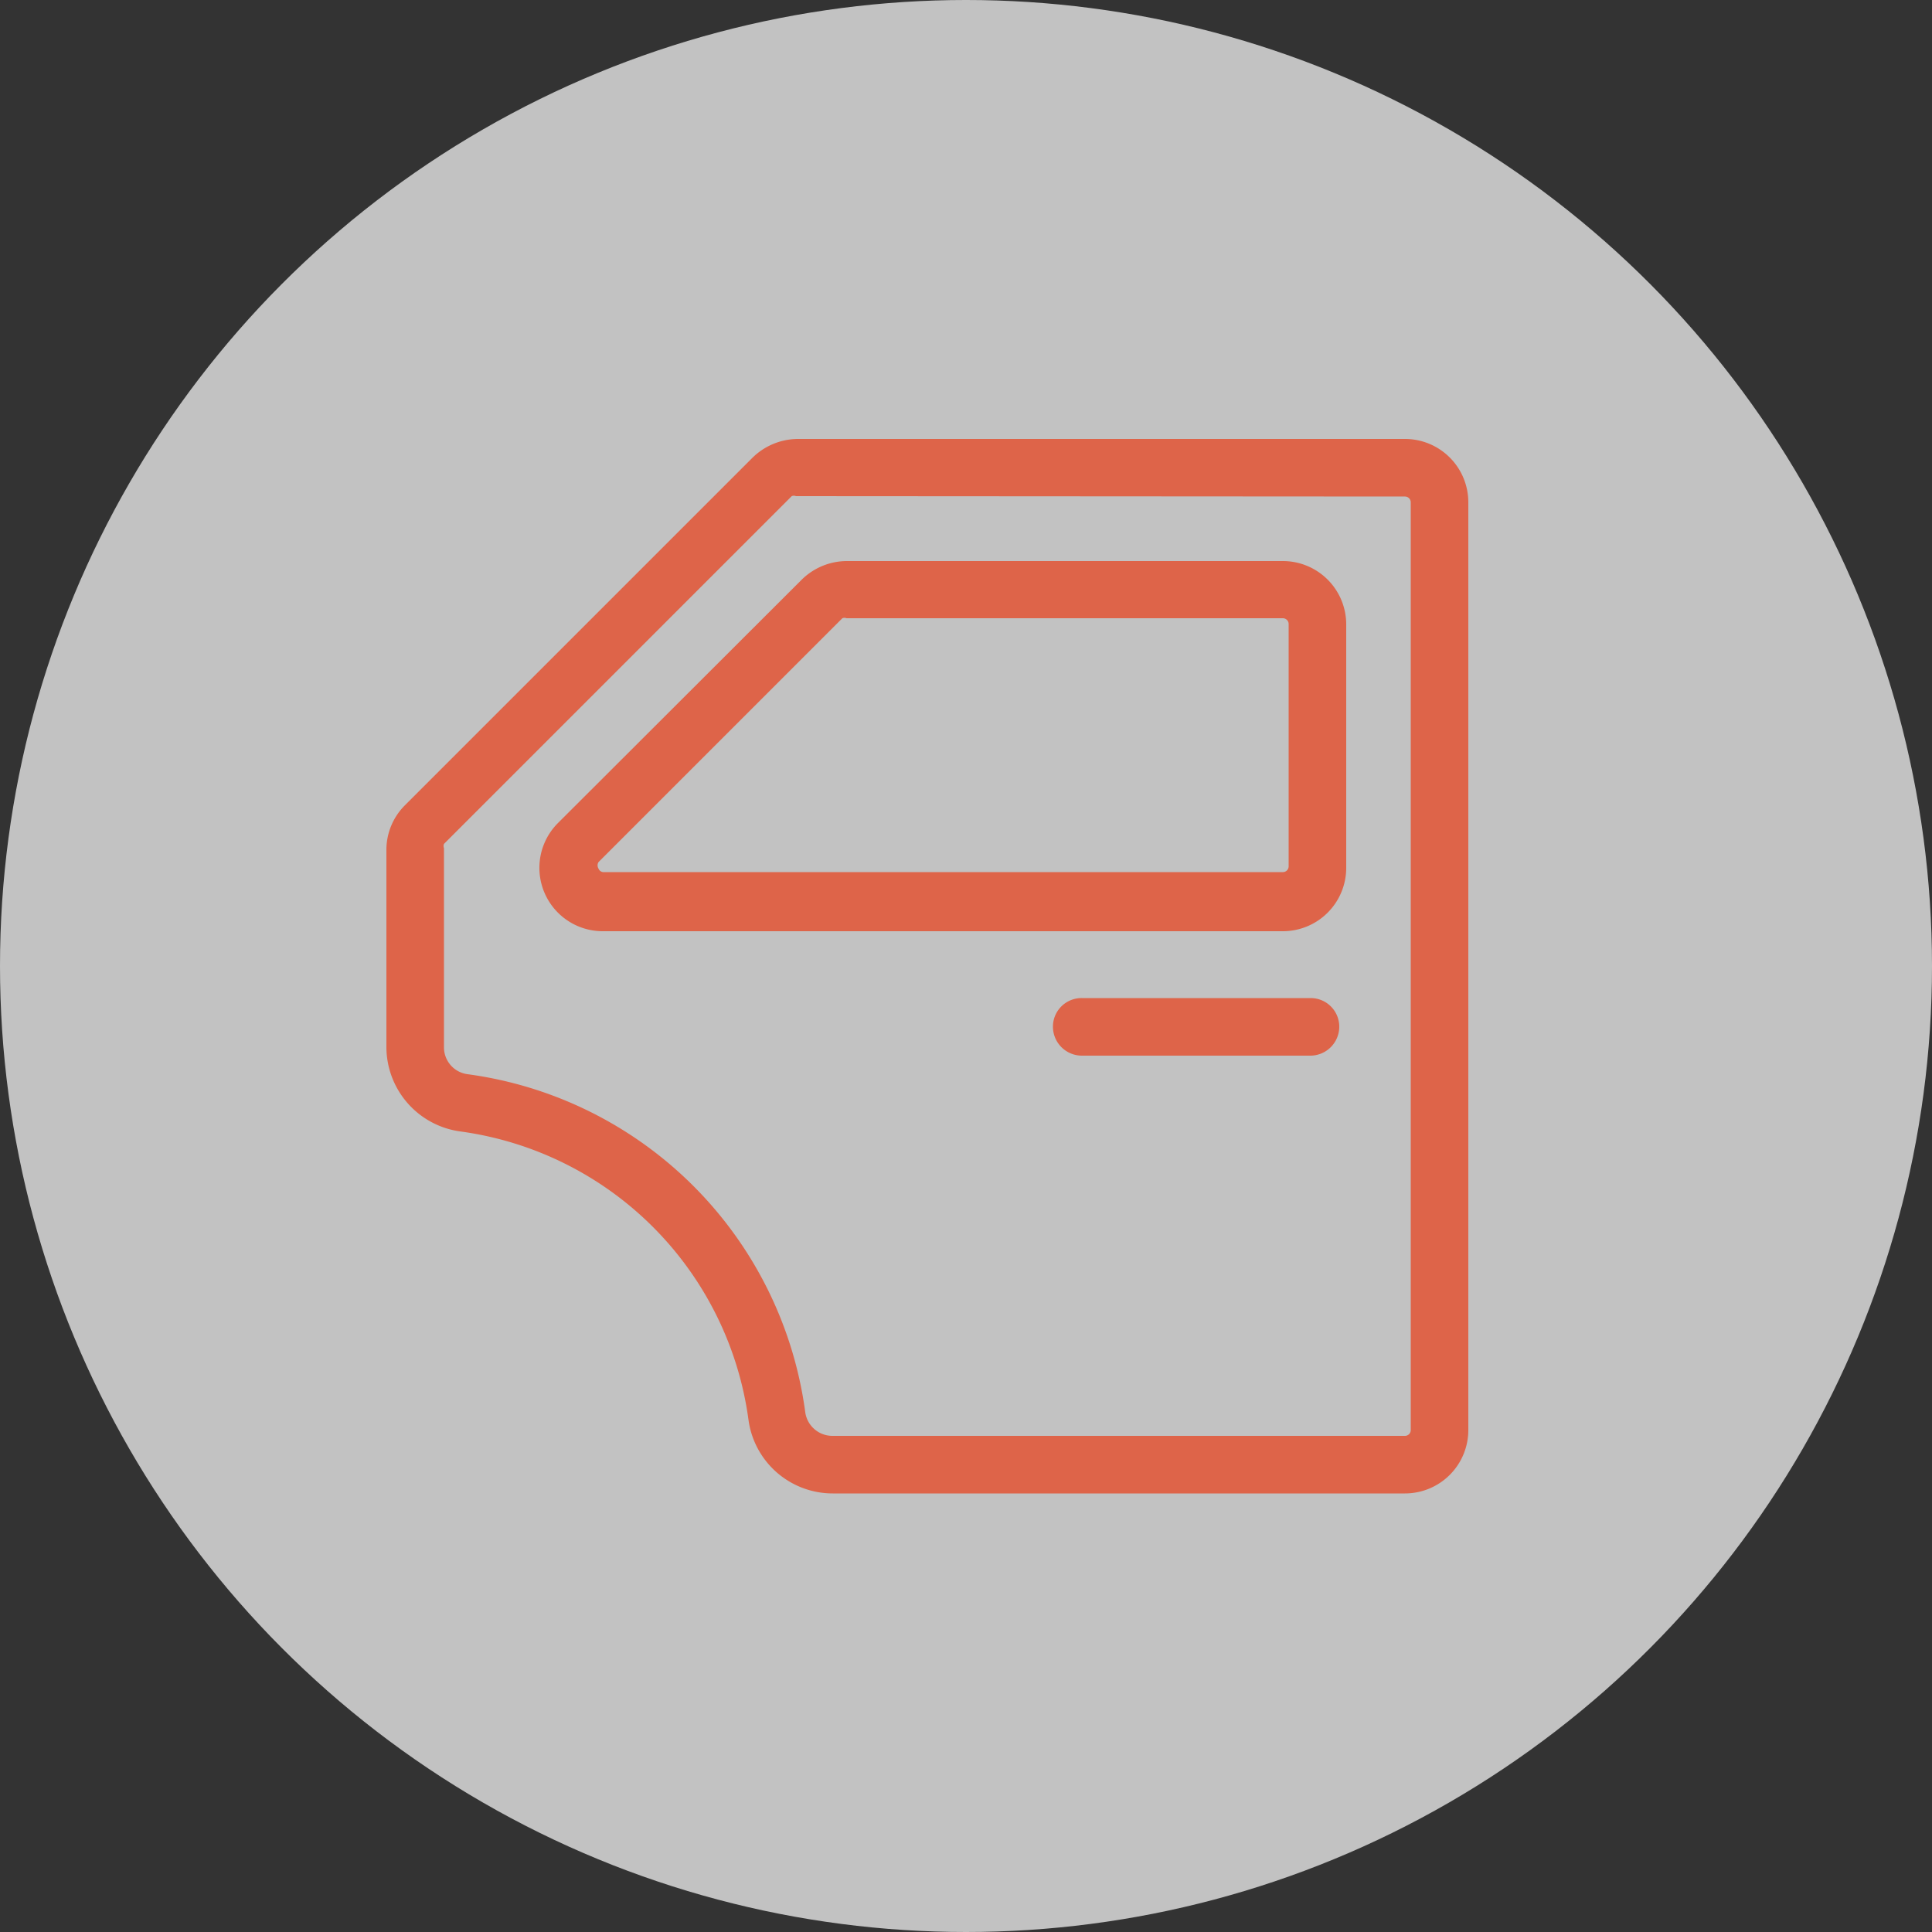
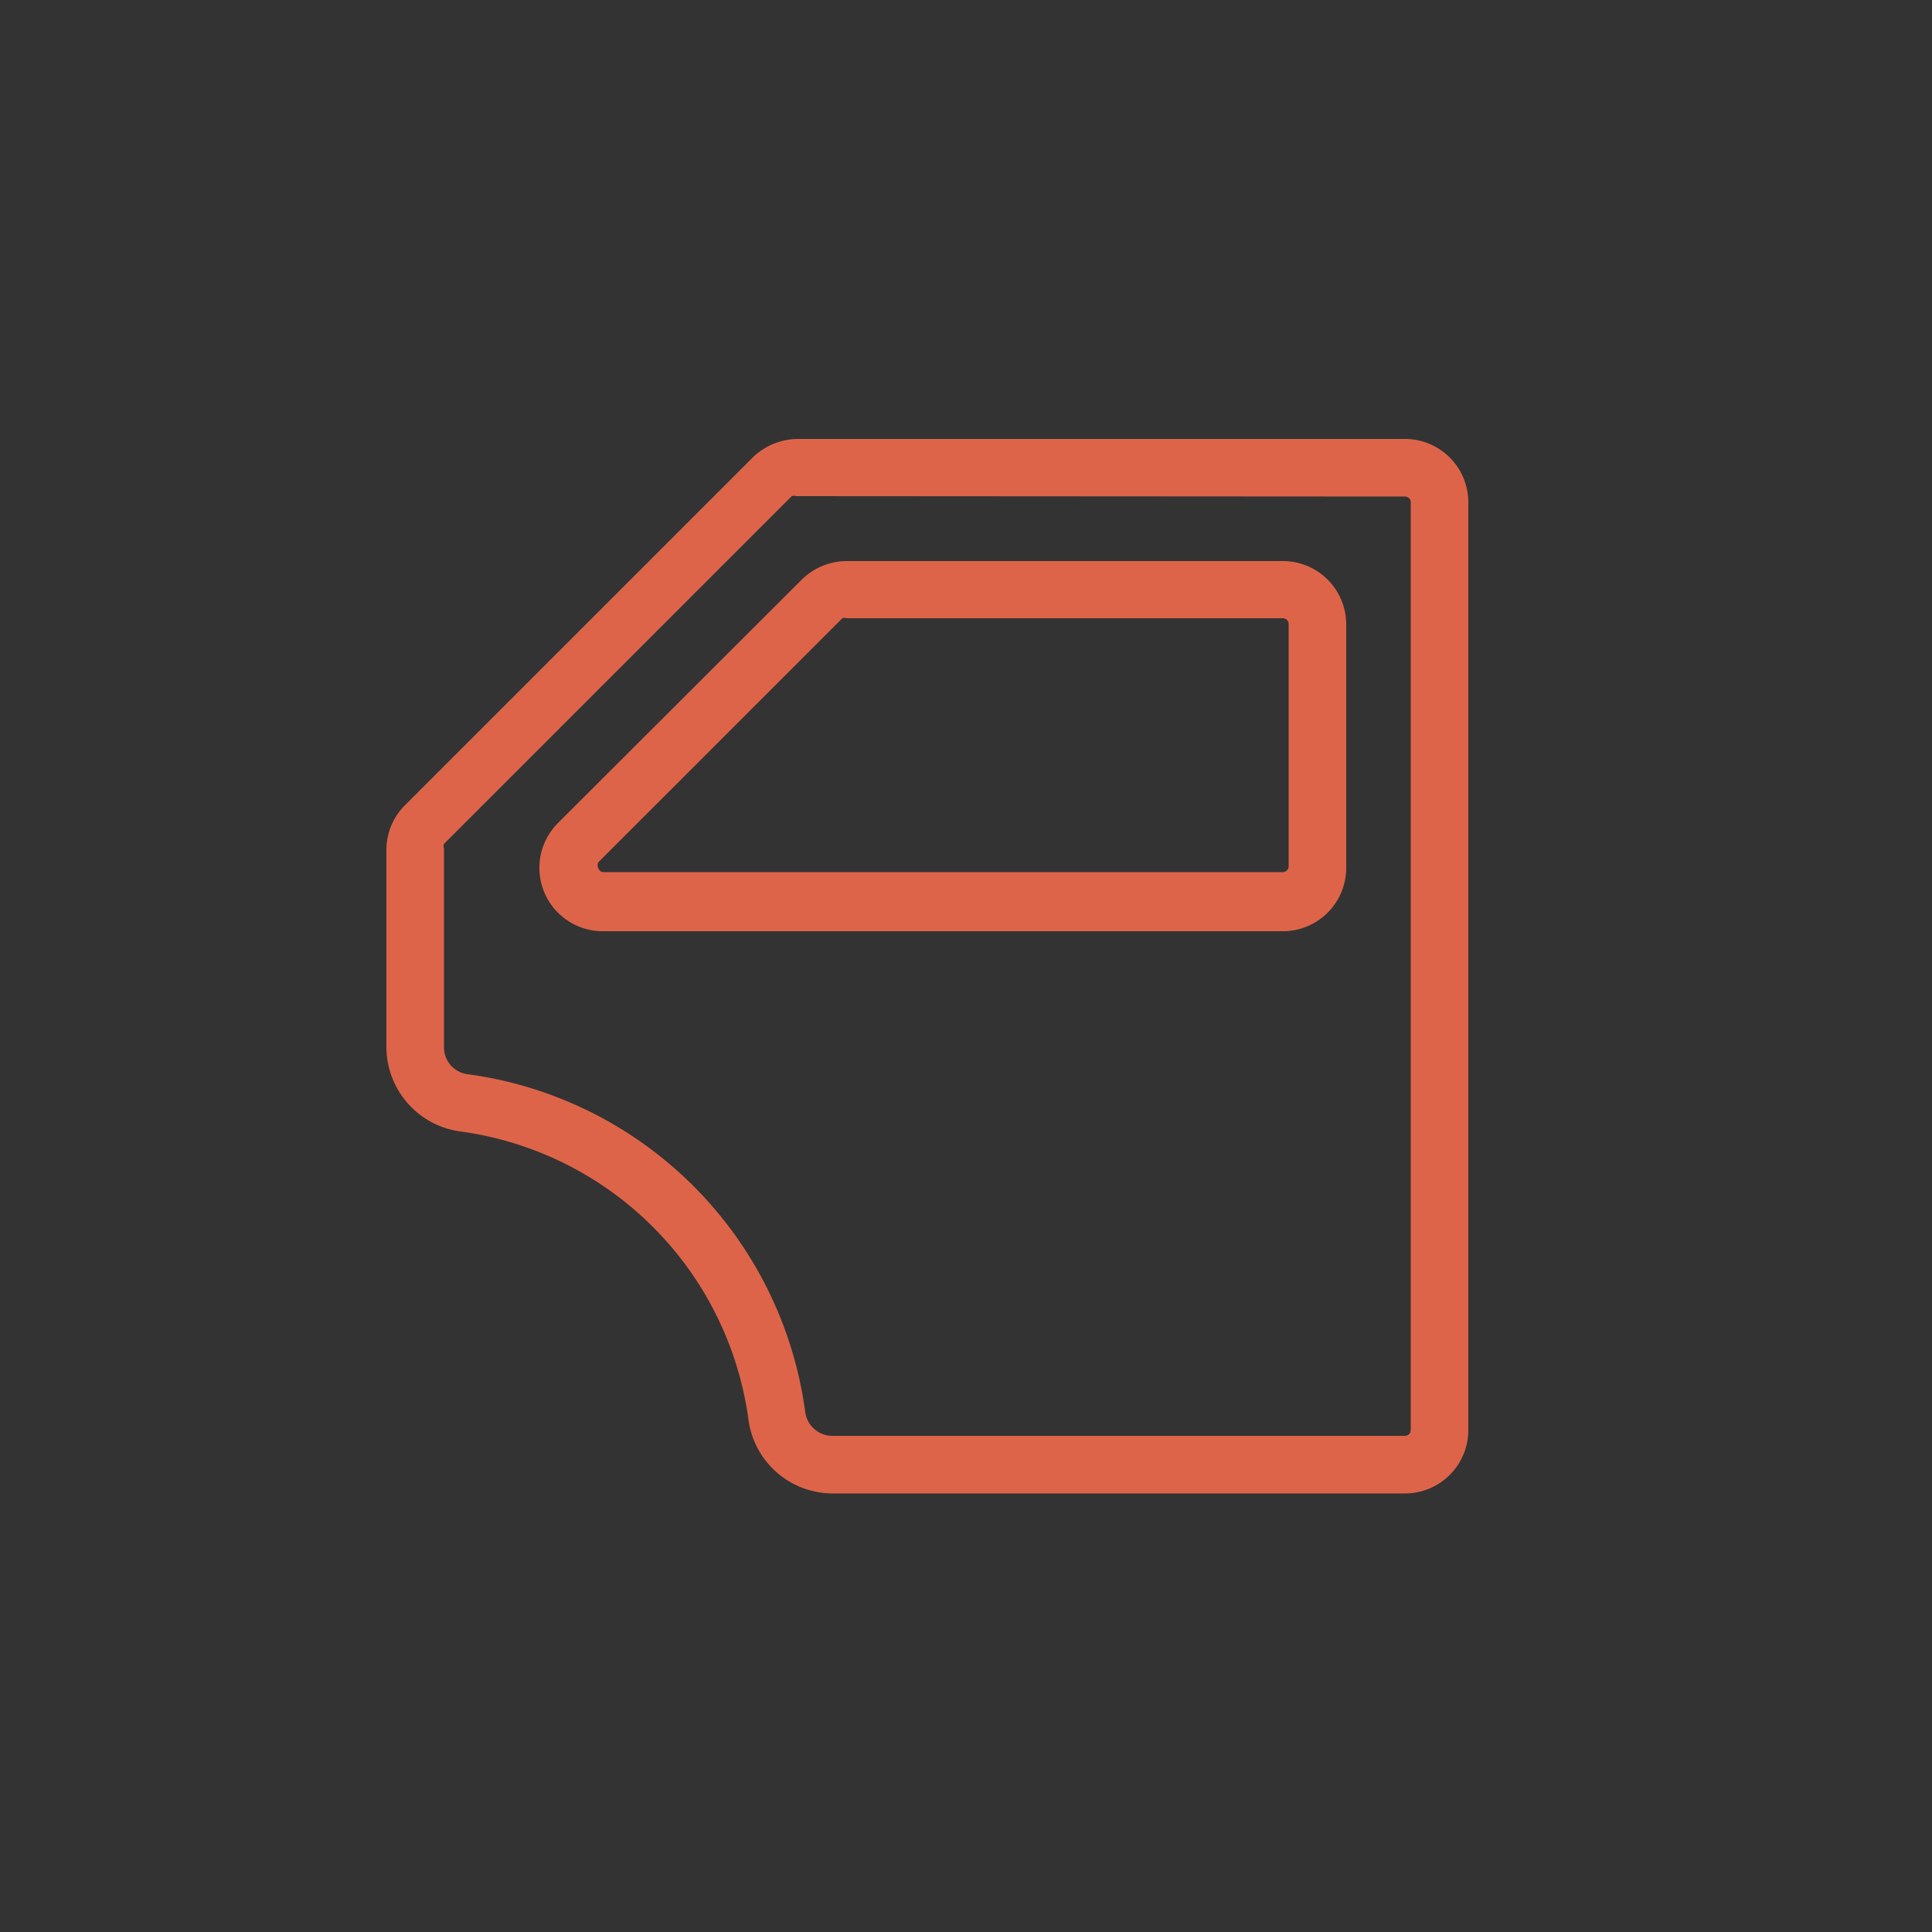
<svg xmlns="http://www.w3.org/2000/svg" id="Layer_1" data-name="Layer 1" viewBox="0 0 50 50">
  <rect x="0" y="0" width="50" height="50" fill="#333333" stroke="none" />
  <defs>
    <style>.cls-1{fill:none;}.cls-2{fill:#fff;opacity:0.7;}.cls-3{fill:#de6449;}.cls-4{clip-path:url(#clip-path);}</style>
    <clipPath id="clip-path">
      <rect class="cls-1" x="-1071" y="-2223.57" width="289" height="186" />
    </clipPath>
  </defs>
  <title>erikssons_ikoner</title>
-   <circle class="cls-2" cx="25" cy="25" r="25" />
  <path class="cls-3" d="M36.36,38.65H21.55a2.2,2.2,0,0,1-2.18-1.91,8.71,8.71,0,0,0-7.47-7.46A2.21,2.21,0,0,1,10,27.1V22a1.63,1.63,0,0,1,.48-1.16l9-9a1.69,1.69,0,0,1,1.16-.48H36.36A1.64,1.64,0,0,1,38,13V37A1.64,1.64,0,0,1,36.36,38.65ZM20.6,12.84a.15.15,0,0,0-.11,0l-9,9a.15.15,0,0,0,0,.11V27.1a.7.7,0,0,0,.61.7,10.19,10.19,0,0,1,8.74,8.75.71.71,0,0,0,.71.61H36.36a.15.15,0,0,0,.15-.15V13a.15.15,0,0,0-.15-.15ZM33.2,24.1H15.6a1.64,1.64,0,0,1-1.16-2.8L20.75,15a1.67,1.67,0,0,1,1.16-.48H33.2a1.64,1.64,0,0,1,1.64,1.64v6.31A1.64,1.64,0,0,1,33.2,24.1ZM21.91,16a.15.15,0,0,0-.11,0l-6.31,6.31a.16.16,0,0,0,0,.17.14.14,0,0,0,.14.09H33.2a.15.15,0,0,0,.15-.15V16.15A.15.15,0,0,0,33.2,16Z" />
-   <path class="cls-3" d="M33.92,27.32H28a.75.75,0,0,1-.75-.75.74.74,0,0,1,.75-.74h5.92a.74.74,0,0,1,.74.74A.75.75,0,0,1,33.92,27.32Z" />
</svg>